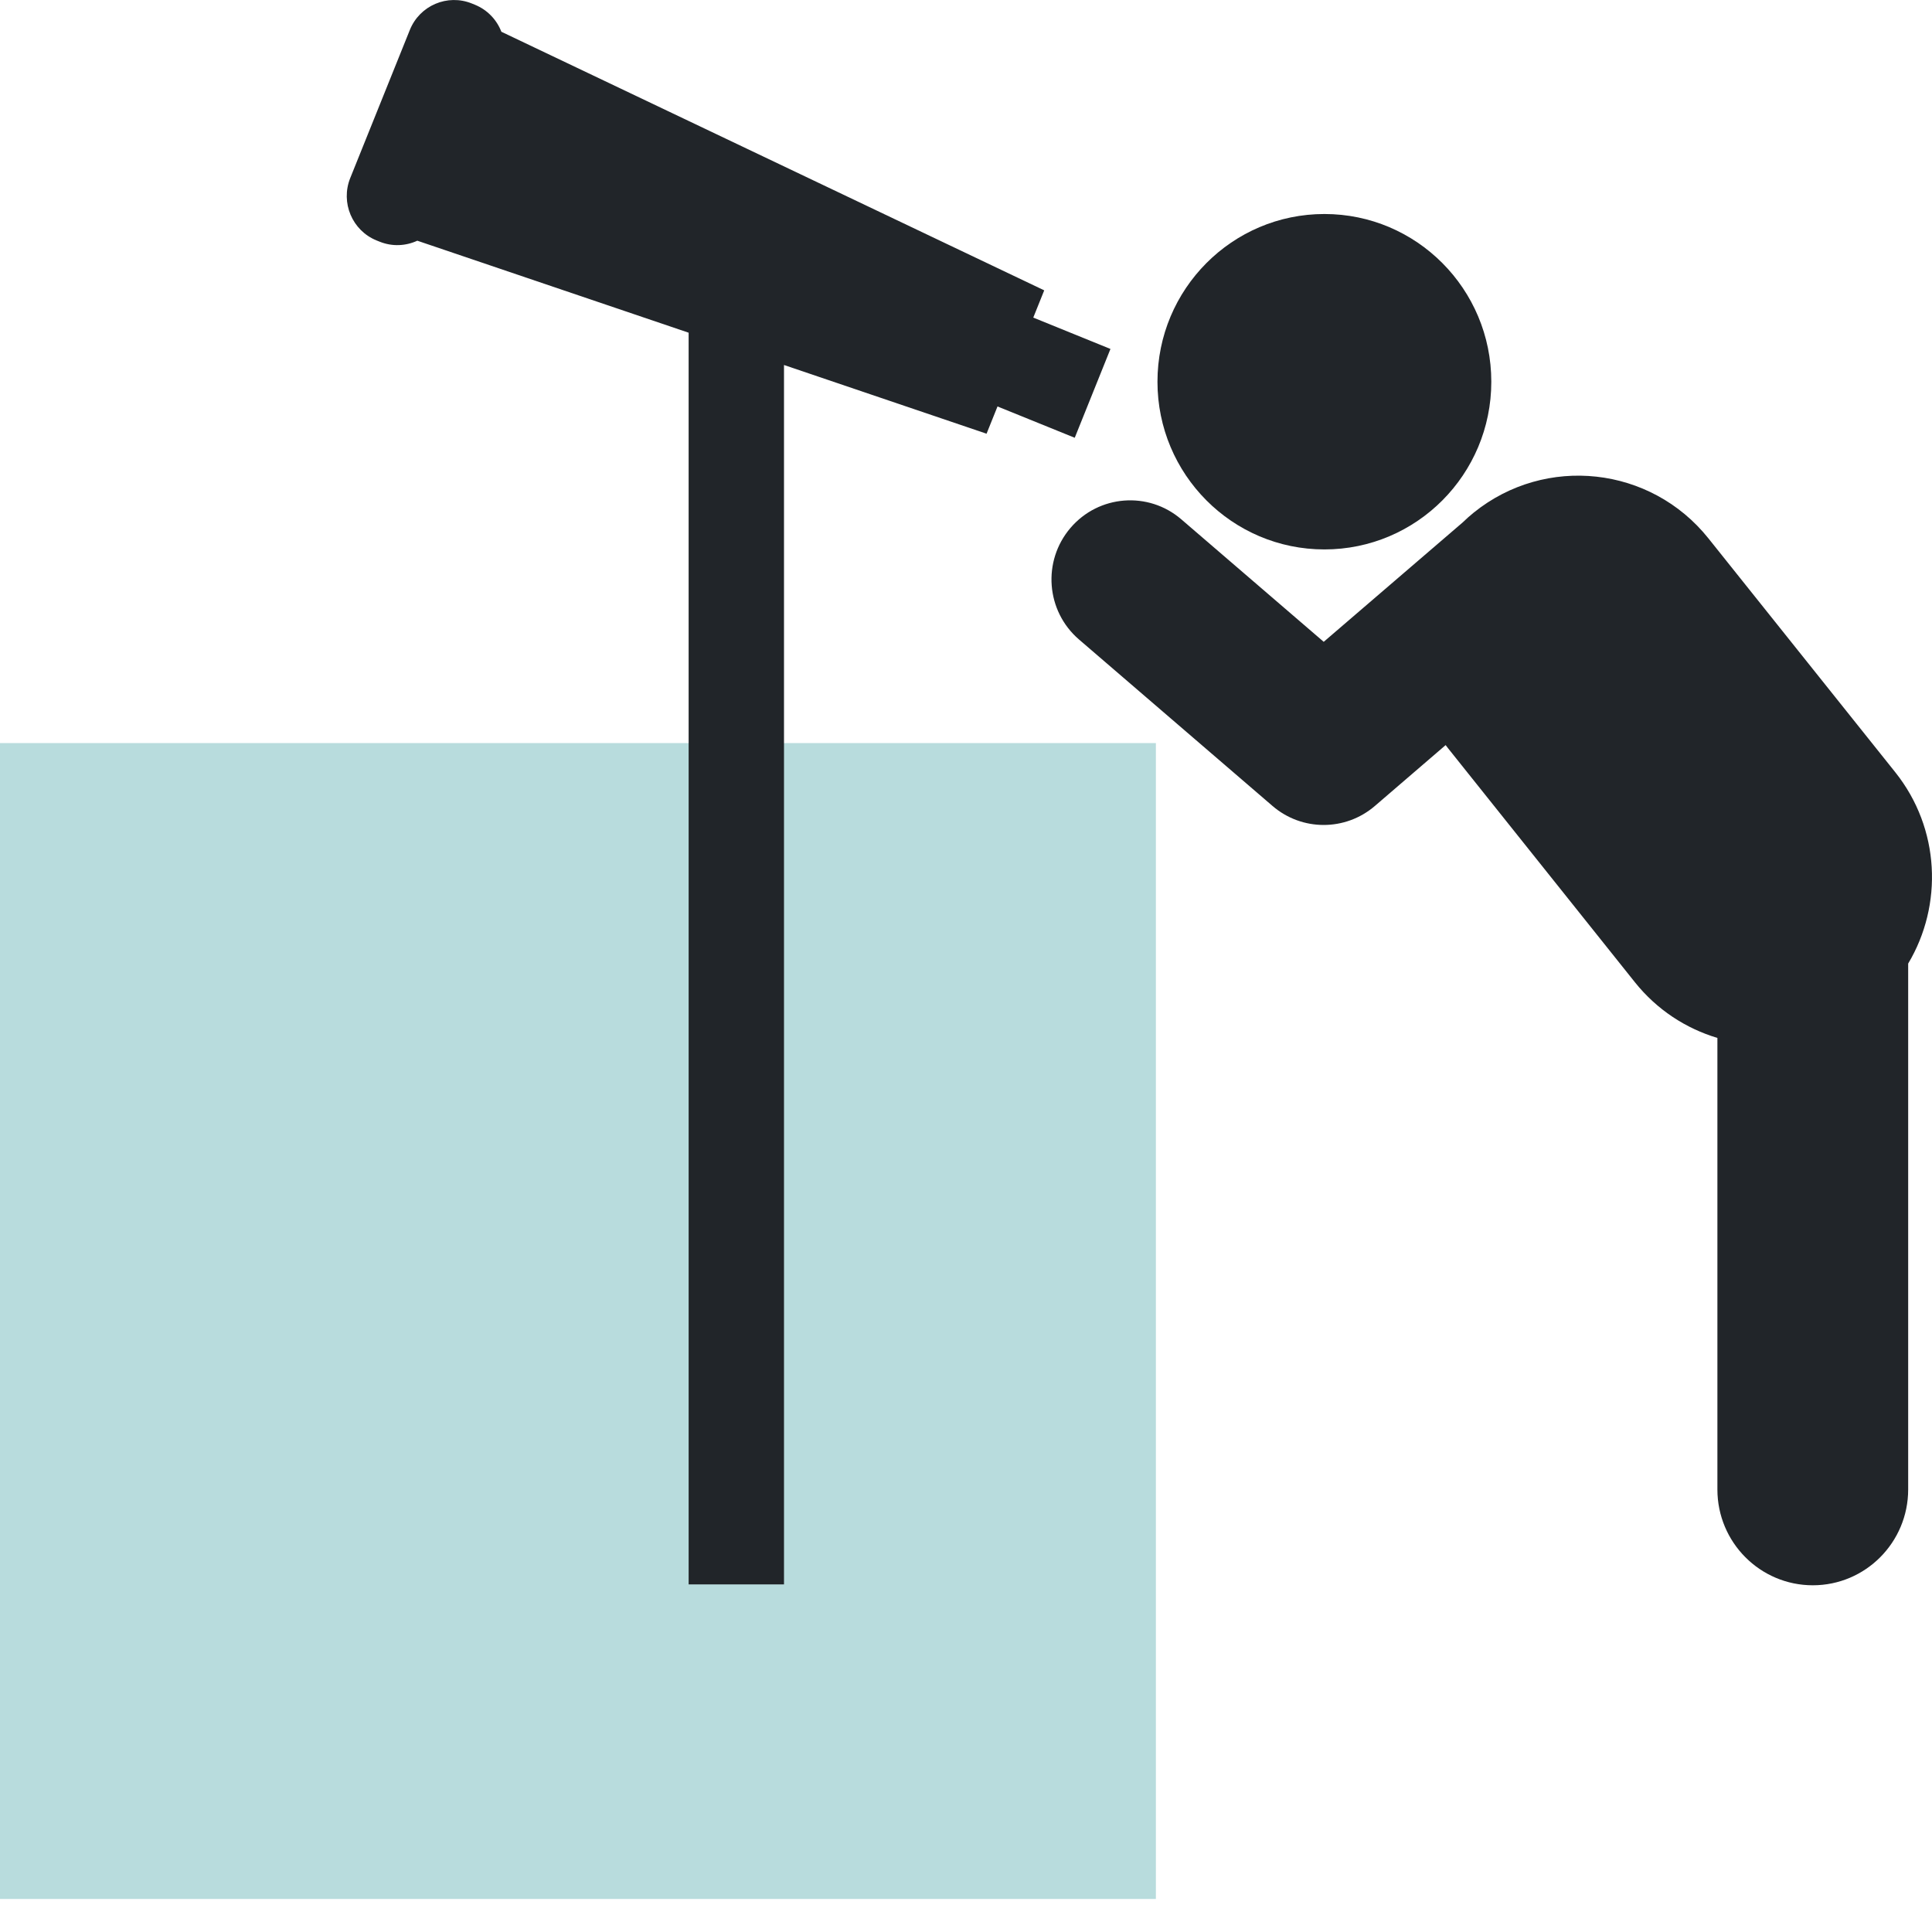
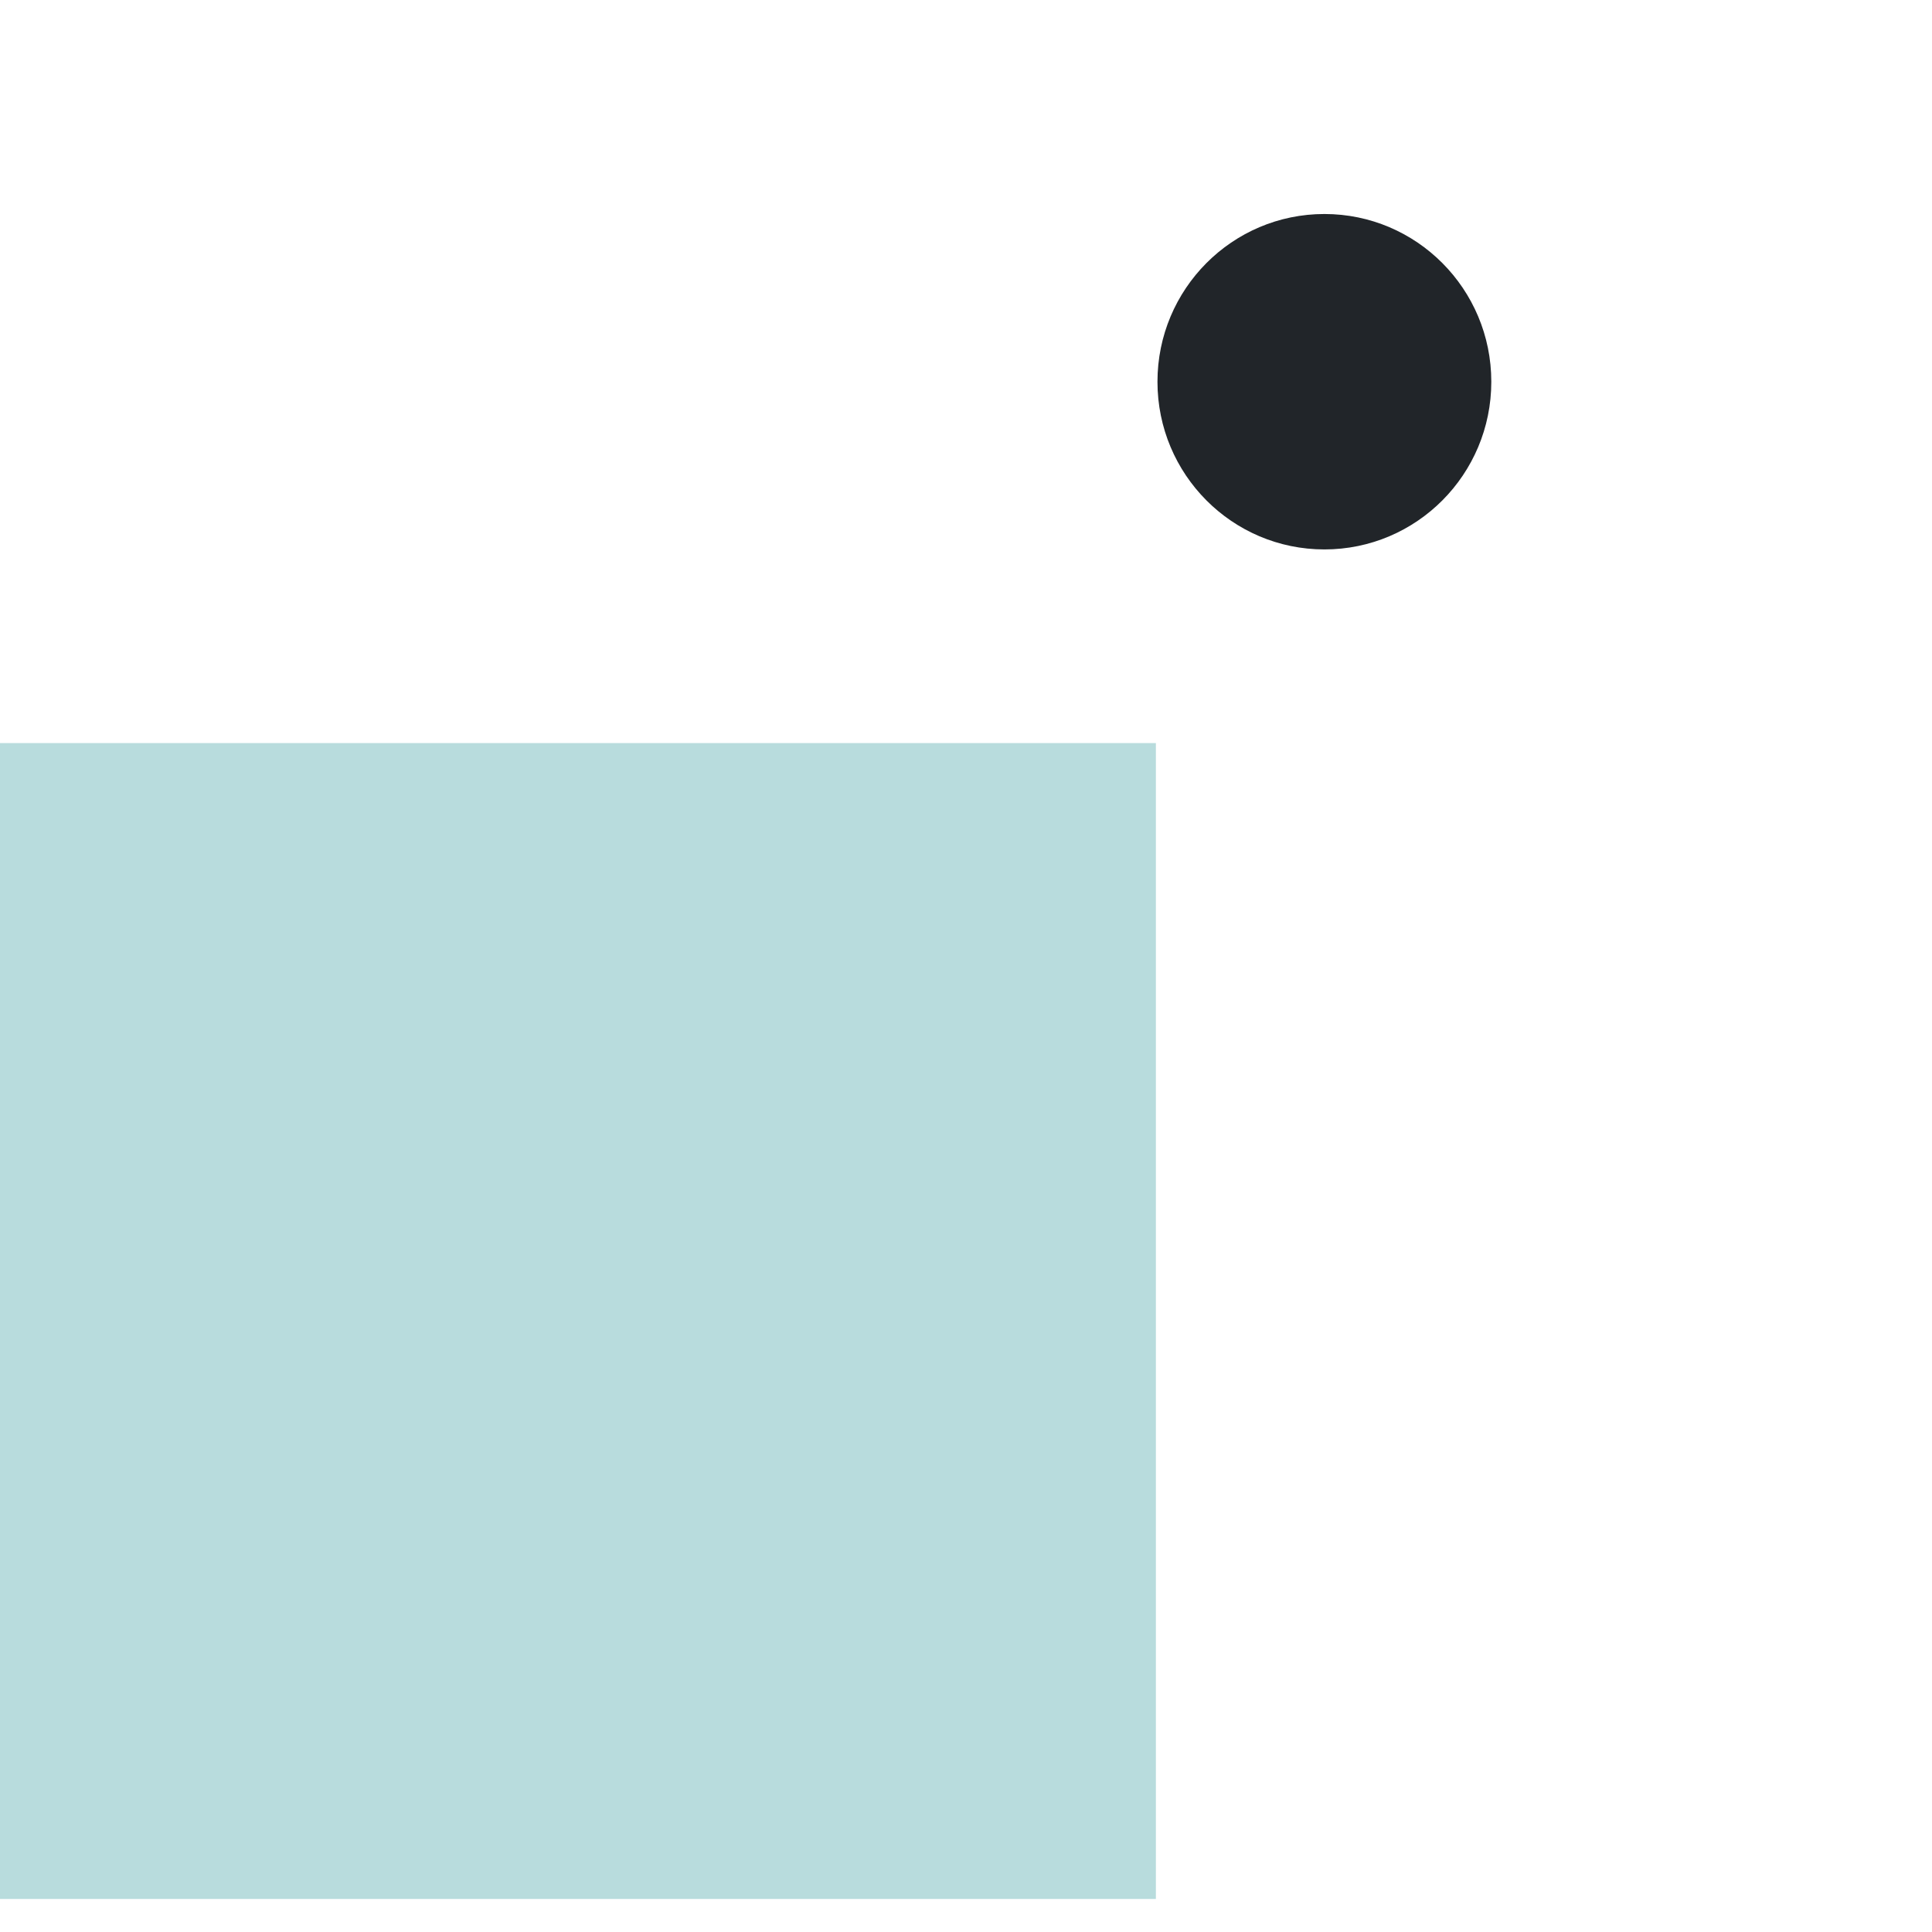
<svg xmlns="http://www.w3.org/2000/svg" width="39" height="39" viewBox="0 0 39 39" fill="none">
  <rect y="15" width="23.333" height="23.333" fill="#B8DCDD" />
-   <path d="M22.416 7.044L20.858 6.411C20.931 6.228 21.005 6.044 21.079 5.861C17.426 4.12 13.774 2.381 10.121 0.641C10.028 0.401 9.841 0.199 9.585 0.095L9.526 0.071C9.033 -0.129 8.472 0.11 8.273 0.605L7.07 3.594C6.871 4.09 7.109 4.654 7.602 4.854L7.662 4.878C7.918 4.982 8.192 4.966 8.424 4.859C10.25 5.478 12.075 6.097 13.901 6.716V31.983H15.826V7.368C17.189 7.831 18.552 8.293 19.915 8.755C19.989 8.571 20.063 8.388 20.136 8.205L21.695 8.837L22.416 7.044Z" fill="#212529" />
-   <path d="M34.487 10.868C33.322 9.41 31.201 9.177 29.75 10.347C29.672 10.41 29.597 10.477 29.526 10.546L26.721 12.956L23.847 10.484C23.181 9.91 22.178 9.989 21.608 10.658C21.037 11.328 21.114 12.335 21.781 12.909L25.687 16.269C25.984 16.525 26.352 16.653 26.72 16.653C27.088 16.653 27.456 16.525 27.753 16.27L29.182 15.041C29.199 15.063 29.215 15.085 29.232 15.106L33.002 19.827C33.448 20.385 34.034 20.762 34.668 20.952V30.067C34.668 31.135 35.531 32.001 36.594 32.001C37.657 32.001 38.519 31.135 38.519 30.067V19.451C39.225 18.27 39.166 16.725 38.258 15.588L34.487 10.868Z" fill="#212529" />
  <path d="M26.735 11.091C28.596 11.091 30.104 9.576 30.104 7.706C30.104 5.836 28.596 4.32 26.735 4.32C24.874 4.32 23.365 5.836 23.365 7.706C23.365 9.576 24.874 11.091 26.735 11.091Z" fill="#212529" />
</svg>